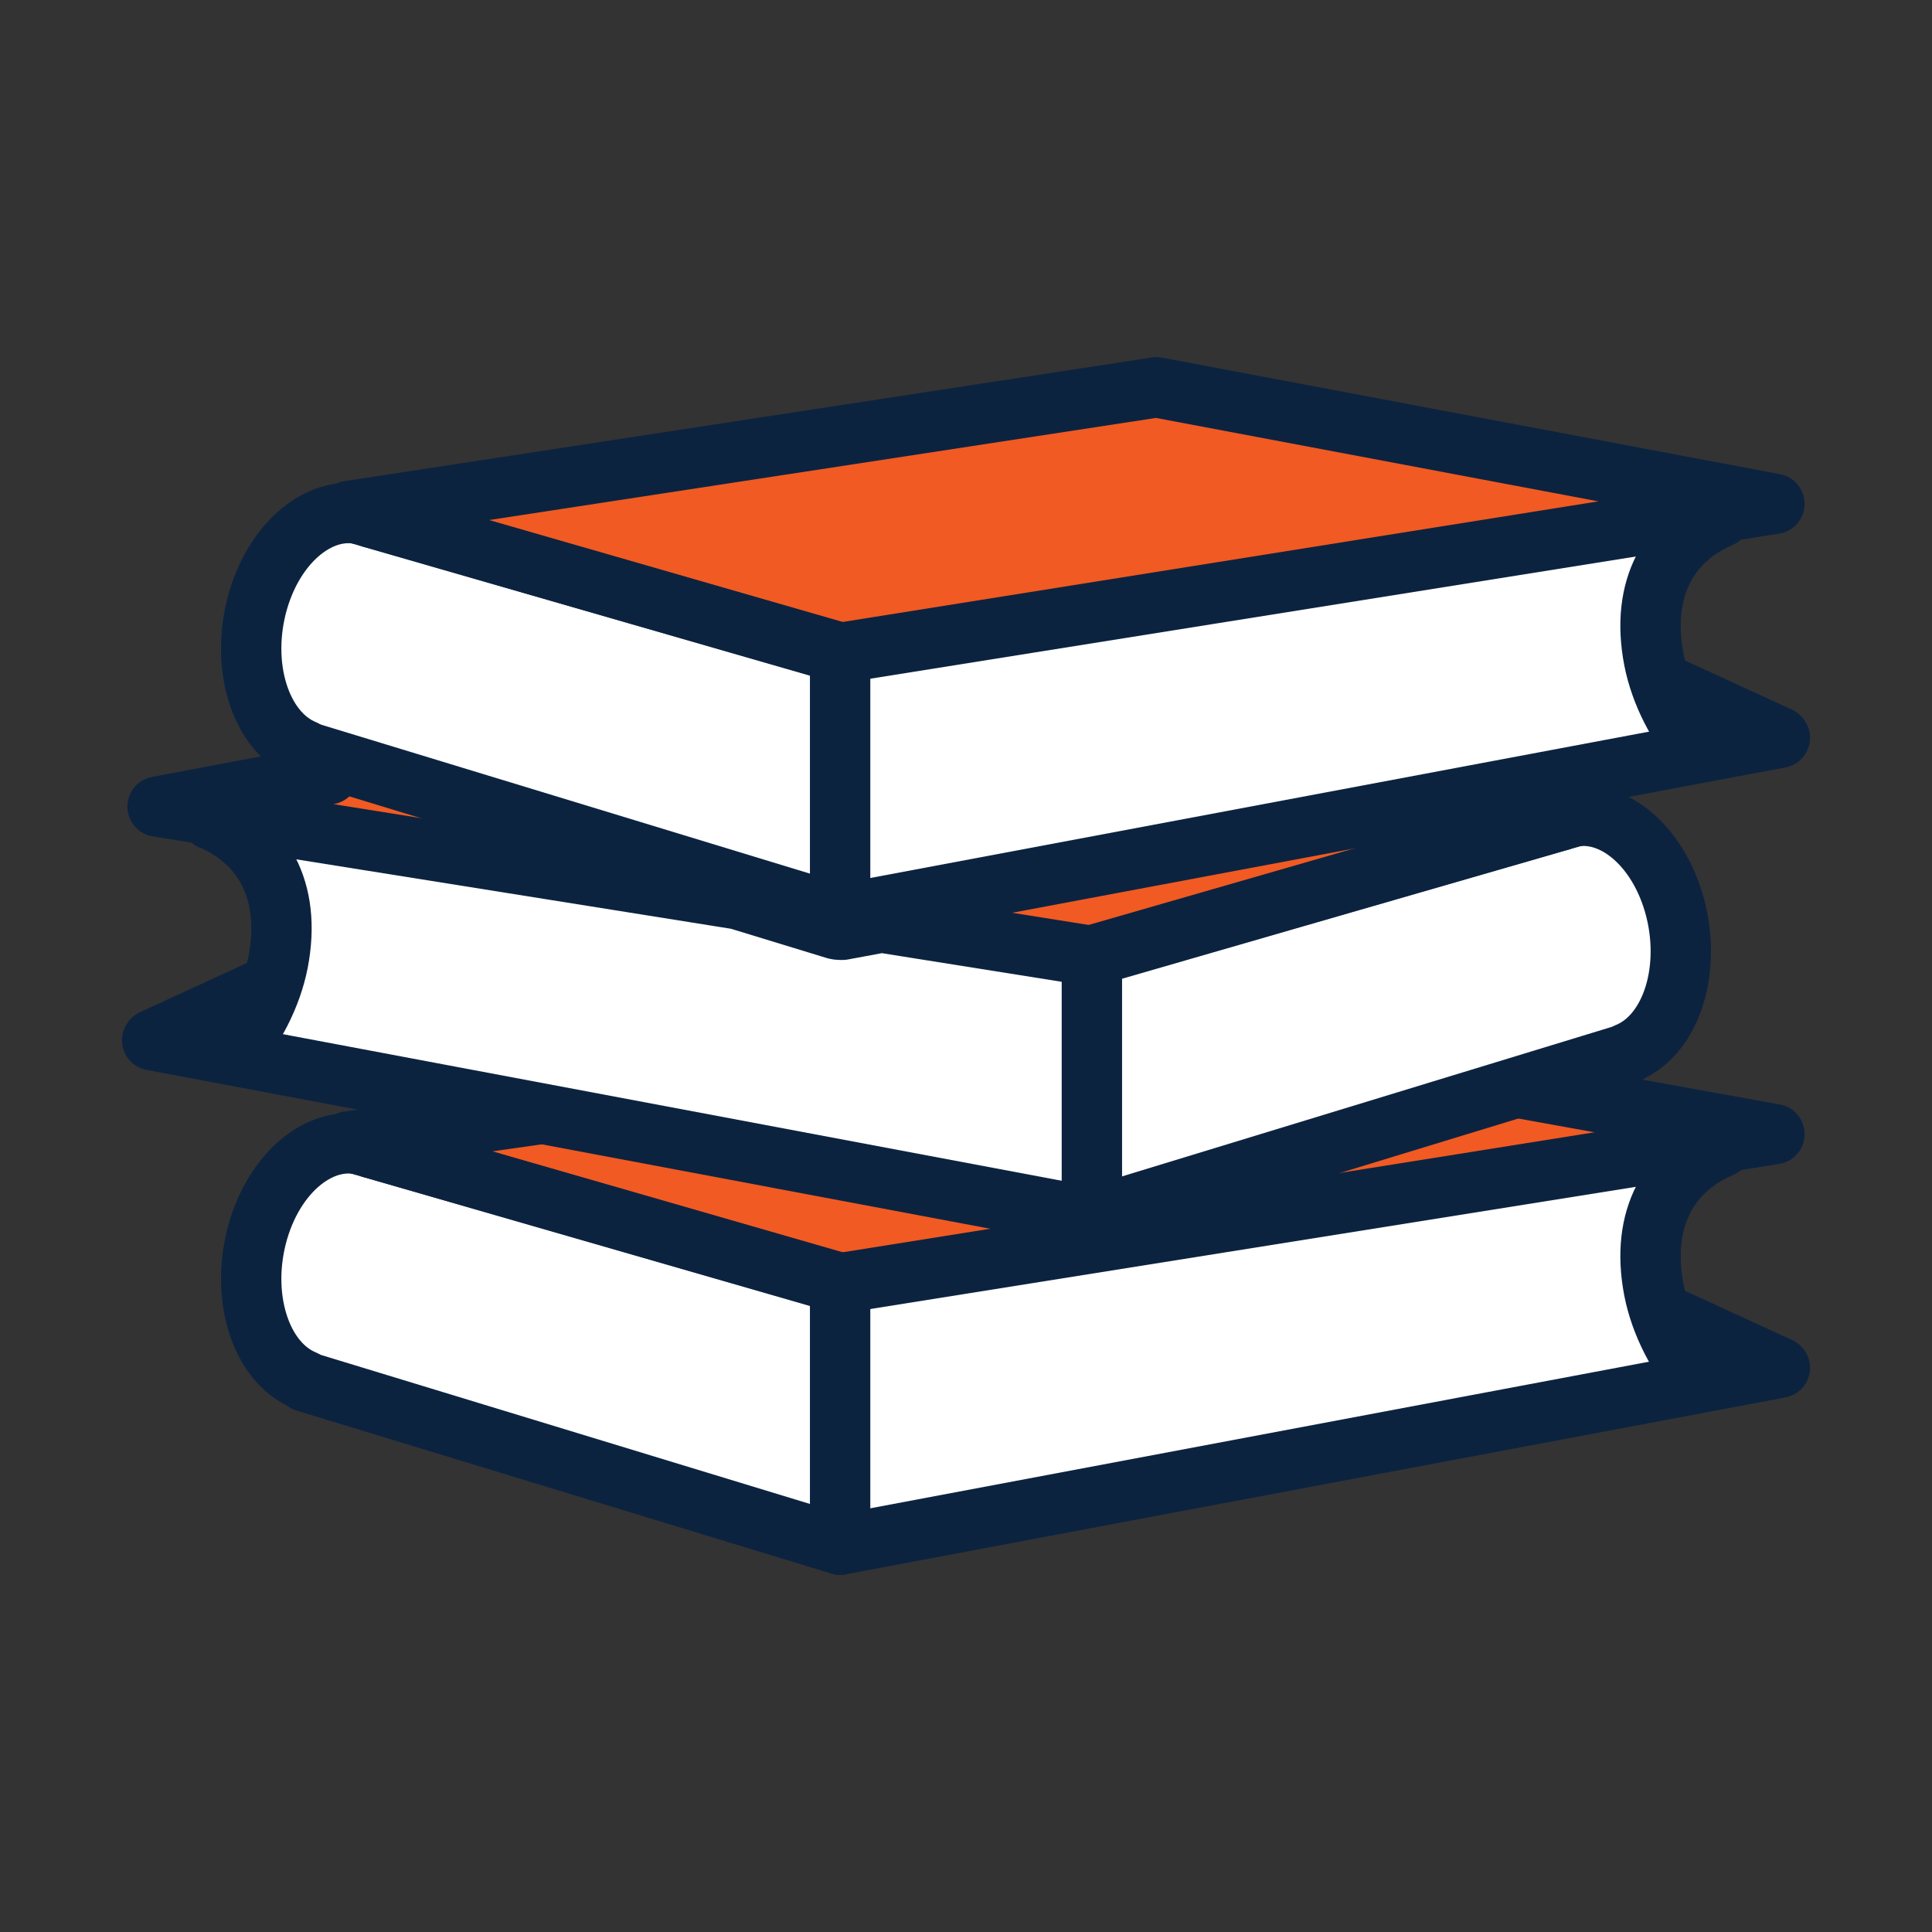
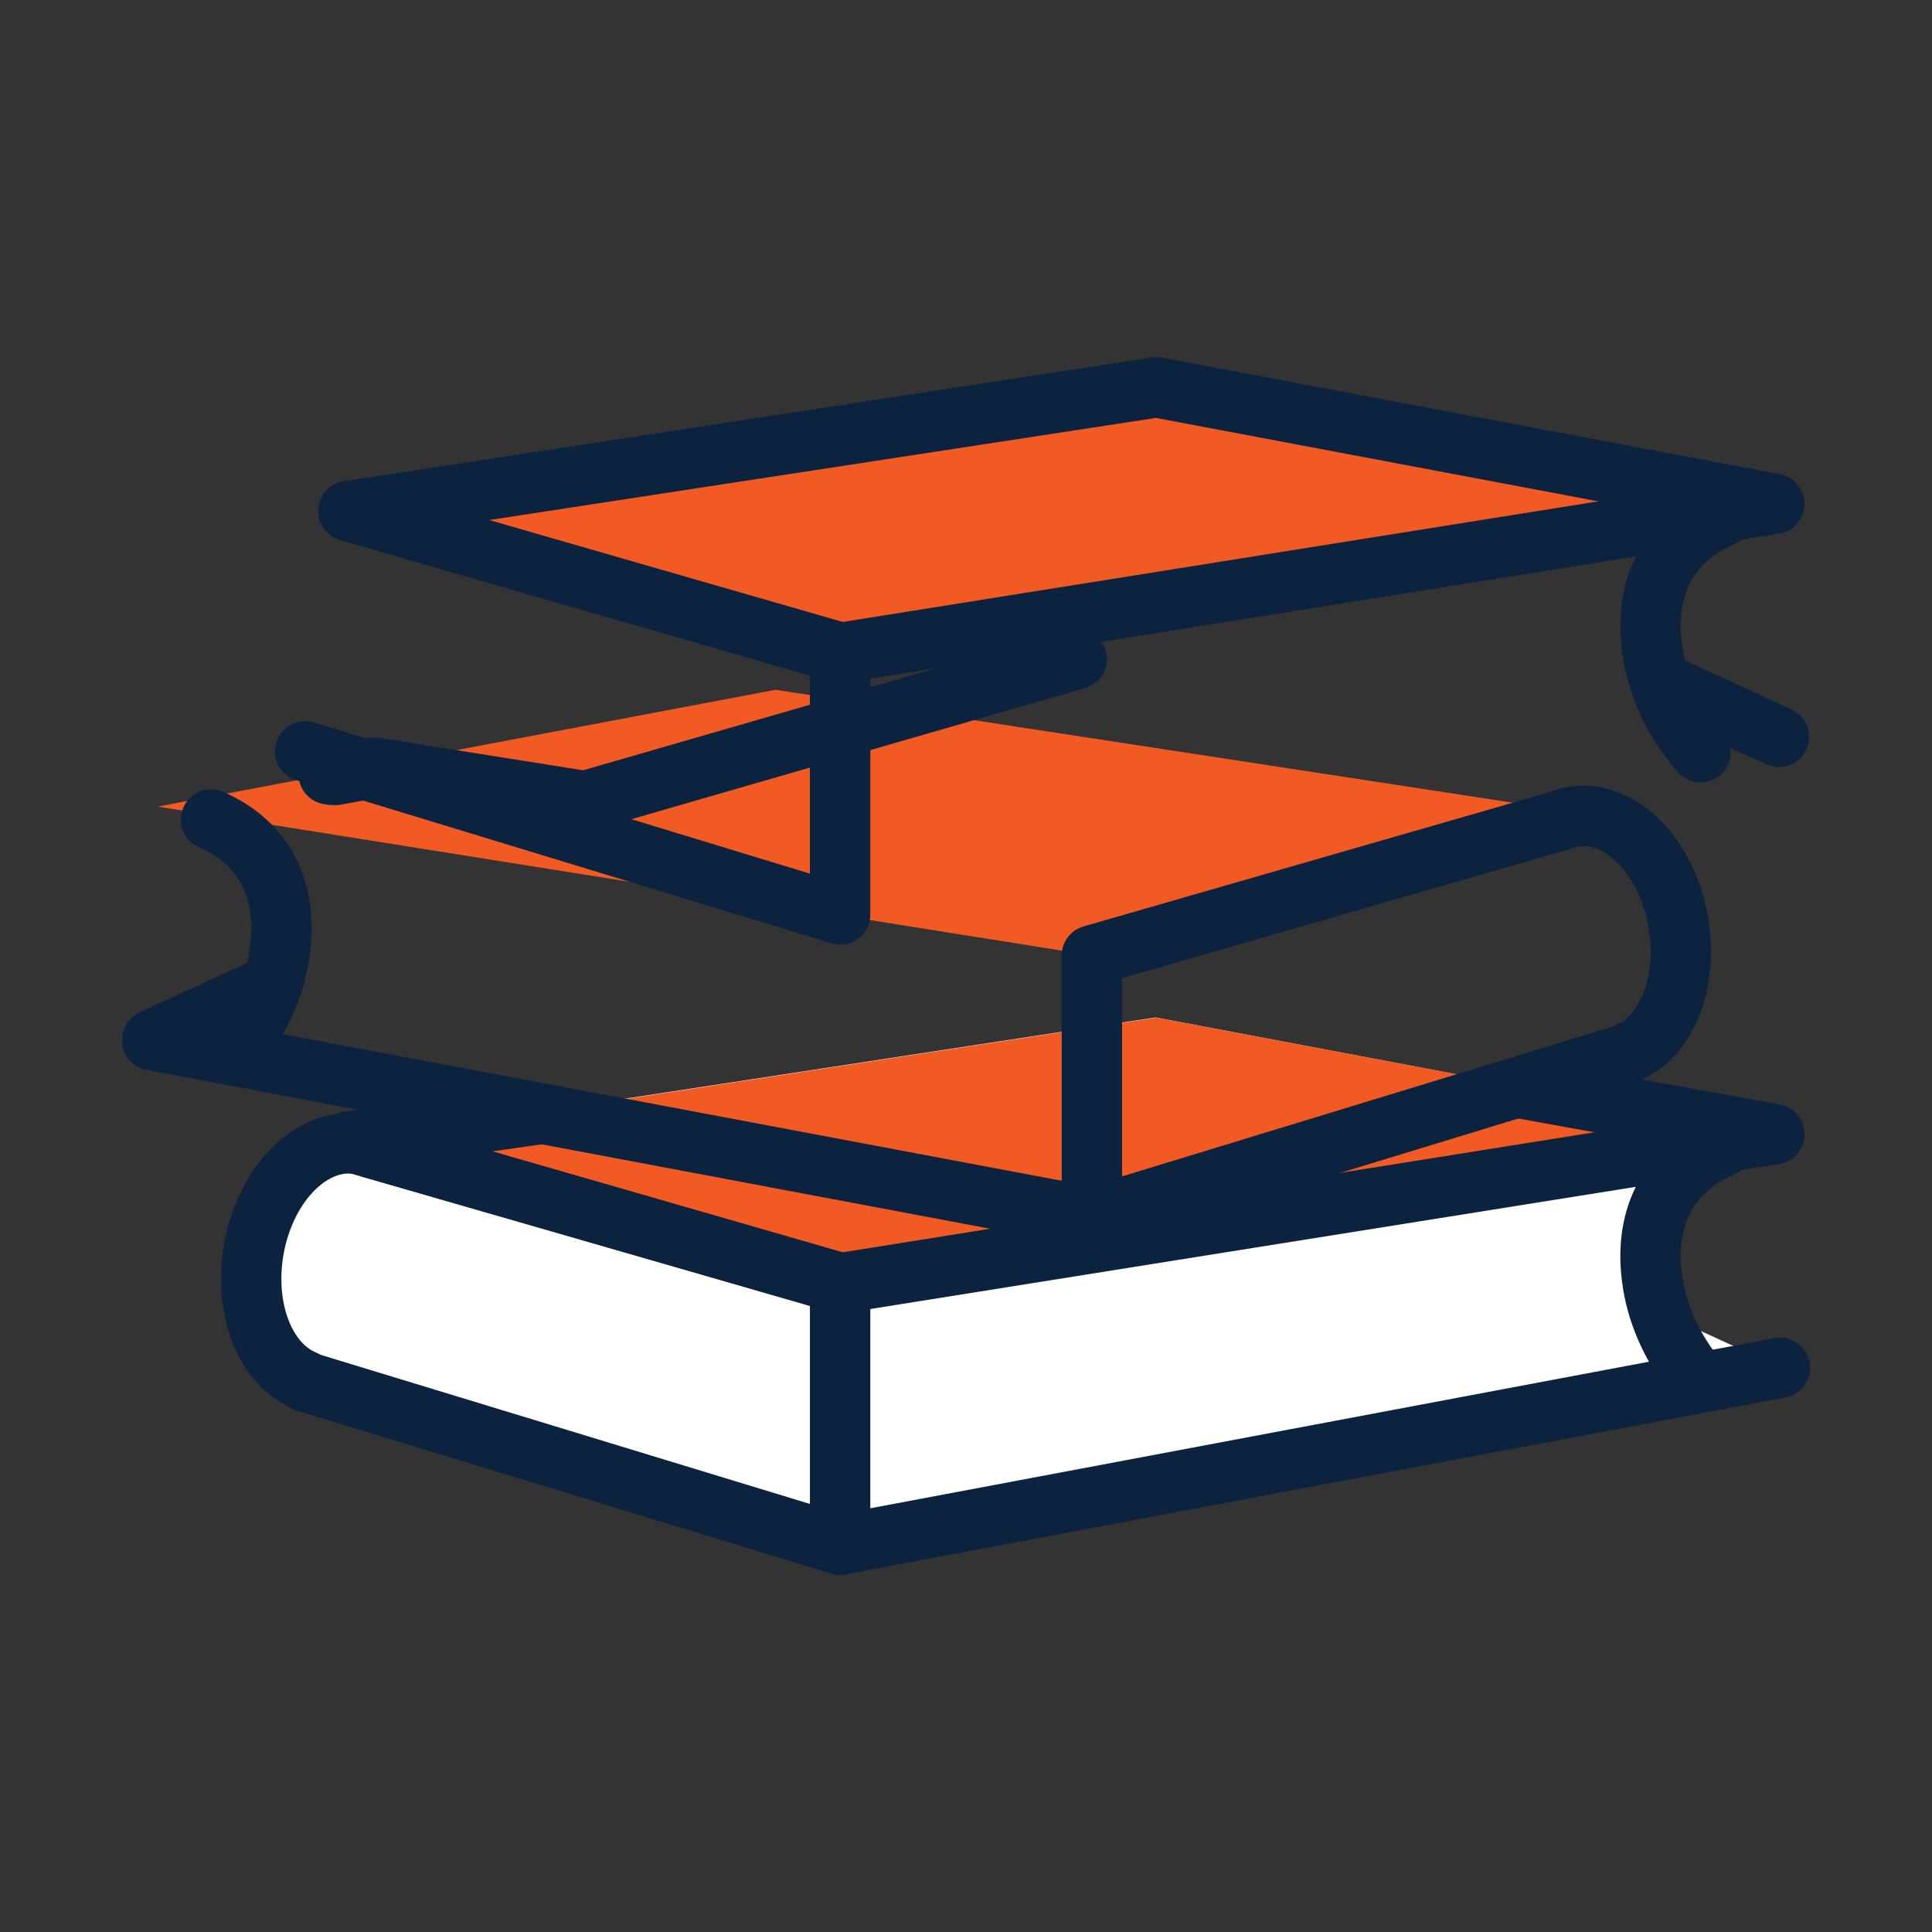
<svg xmlns="http://www.w3.org/2000/svg" viewBox="0 0 64 64">
  <rect x="0" y="0" width="64" height="64" fill="#333333" stroke="none" />
  <defs>
    <style>.cls-1{fill:#f15a22;}.cls-2{fill:#fff;}.cls-3{fill:none;stroke:#0c2340;stroke-linecap:round;stroke-linejoin:round;stroke-width:2px;}</style>
  </defs>
  <g id="Icon_Fills">
    <path class="cls-2" d="M38.31,33.71l20.47,3.87-1.34,.21-.25,.04-.19,.17c-1.85,.78-2.65,2.5-2.22,4.73,.02,.09,.04,.18,.07,.27l.03,.09,.1,.38,.36,.16,3.5,1.61s.04,.03,.07,.05h.02s0,.02,0,.02l-31.12,5.86-17.71-5.41-.08-.07-.09-.05c-1.37-.69-1.99-2.83-1.39-4.87,.37-1.25,1.1-2.23,2.02-2.67,.19-.09,.4-.15,.67-.19l.16-.03,.14-.08,26.78-4.1h0s0,0,0,0" />
    <polygon class="cls-1" points="11.54 37.81 27.83 42.51 58.78 37.57 38.31 33.71 11.54 37.81" />
-     <path class="cls-2" d="M25.69,22.85h0s0,0,0,0l26.78,4.1,.14,.08,.16,.03c.27,.04,.48,.1,.67,.19,.92,.44,1.65,1.41,2.02,2.67,.59,2.04-.02,4.18-1.39,4.87l-.09,.05-.08,.07-17.71,5.41-31.12-5.86h0s.02-.02,.02-.02c.02-.01,.04-.03,.07-.05l3.5-1.61,.36-.16,.1-.38,.03-.09c.03-.09,.05-.18,.07-.27,.44-2.23-.37-3.96-2.22-4.73l-.19-.17-.25-.04-1.34-.21,20.47-3.87" />
    <polygon class="cls-1" points="52.46 26.95 36.17 31.65 5.22 26.72 25.69 22.85 52.46 26.95" />
-     <path class="cls-2" d="M38.31,12.83l20.47,3.87-1.34,.21-.25,.04-.19,.17c-1.85,.78-2.65,2.5-2.22,4.73,.02,.09,.04,.18,.07,.27l.03,.09,.1,.38,.36,.16,3.5,1.61s.04,.03,.07,.05h.02s0,.02,0,.02l-31.12,5.86-17.71-5.41-.08-.07-.09-.05c-1.37-.69-1.99-2.83-1.39-4.87,.37-1.25,1.1-2.23,2.02-2.67,.19-.09,.4-.15,.67-.19l.16-.03,.14-.08,26.78-4.1h0s0,0,0,0" />
    <polygon class="cls-1" points="11.54 16.93 27.83 21.63 58.78 16.69 38.31 12.83 11.54 16.93" />
  </g>
  <g id="Icons">
    <polyline class="cls-3" points="10.11 45.77 27.83 51.17 27.83 42.5 12.32 38.03" />
    <polyline class="cls-3" points="17.86 36.91 11.54 37.81 27.83 42.51 58.78 37.57 50.32 36.04" />
-     <line class="cls-3" x1="58.93" y1="45.29" x2="55.1" y2="43.53" />
    <line class="cls-3" x1="27.83" y1="51.17" x2="58.96" y2="45.31" />
    <path class="cls-3" d="M57.01,38.01c-1.66,.7-2.69,2.3-2.22,4.73,.22,1.11,.79,2.21,1.54,3.06" />
    <path class="cls-3" d="M12.32,38.03c-1.46-.61-3.15,.62-3.77,2.74-.62,2.13,.06,4.34,1.52,4.95" />
    <polyline class="cls-3" points="53.89 34.91 36.17 40.32 36.17 31.65 51.68 27.18" />
    <line class="cls-3" x1="5.07" y1="34.43" x2="8.9" y2="32.67" />
    <line class="cls-3" x1="36.17" y1="40.32" x2="5.04" y2="34.46" />
    <path class="cls-3" d="M6.99,27.15c1.66,.7,2.69,2.3,2.22,4.73-.22,1.11-.79,2.21-1.54,3.06" />
    <path class="cls-3" d="M51.68,27.18c1.46-.61,3.15,.62,3.77,2.74,.62,2.13-.06,4.34-1.52,4.95" />
    <g>
      <polyline class="cls-3" points="10.11 24.89 27.83 30.29 27.83 21.62 12.32 17.15" />
      <polygon class="cls-3" points="11.54 16.93 27.83 21.63 58.78 16.69 38.31 12.83 11.54 16.93" />
      <line class="cls-3" x1="58.93" y1="24.41" x2="55.1" y2="22.65" />
-       <line class="cls-3" x1="27.83" y1="30.29" x2="58.96" y2="24.44" />
      <path class="cls-3" d="M57.01,17.13c-1.66,.7-2.69,2.3-2.22,4.73,.22,1.11,.79,2.21,1.54,3.06" />
-       <path class="cls-3" d="M12.32,17.15c-1.46-.61-3.15,.62-3.77,2.74-.62,2.13,.06,4.34,1.52,4.95" />
    </g>
-     <path class="cls-3" d="M10.89,25.65l-5.67,1.07,19.22,3.07,3.24,.99s.09,.02,.14,.02c0,0,0,0,0,0h0s0,0,0,0c.03,0,.06,0,.09,0l1.29-.24,6.97,1.11,16.29-4.71-2.29-.35" />
+     <path class="cls-3" d="M10.89,25.65s.09,.02,.14,.02c0,0,0,0,0,0h0s0,0,0,0c.03,0,.06,0,.09,0l1.29-.24,6.97,1.11,16.29-4.71-2.29-.35" />
  </g>
</svg>